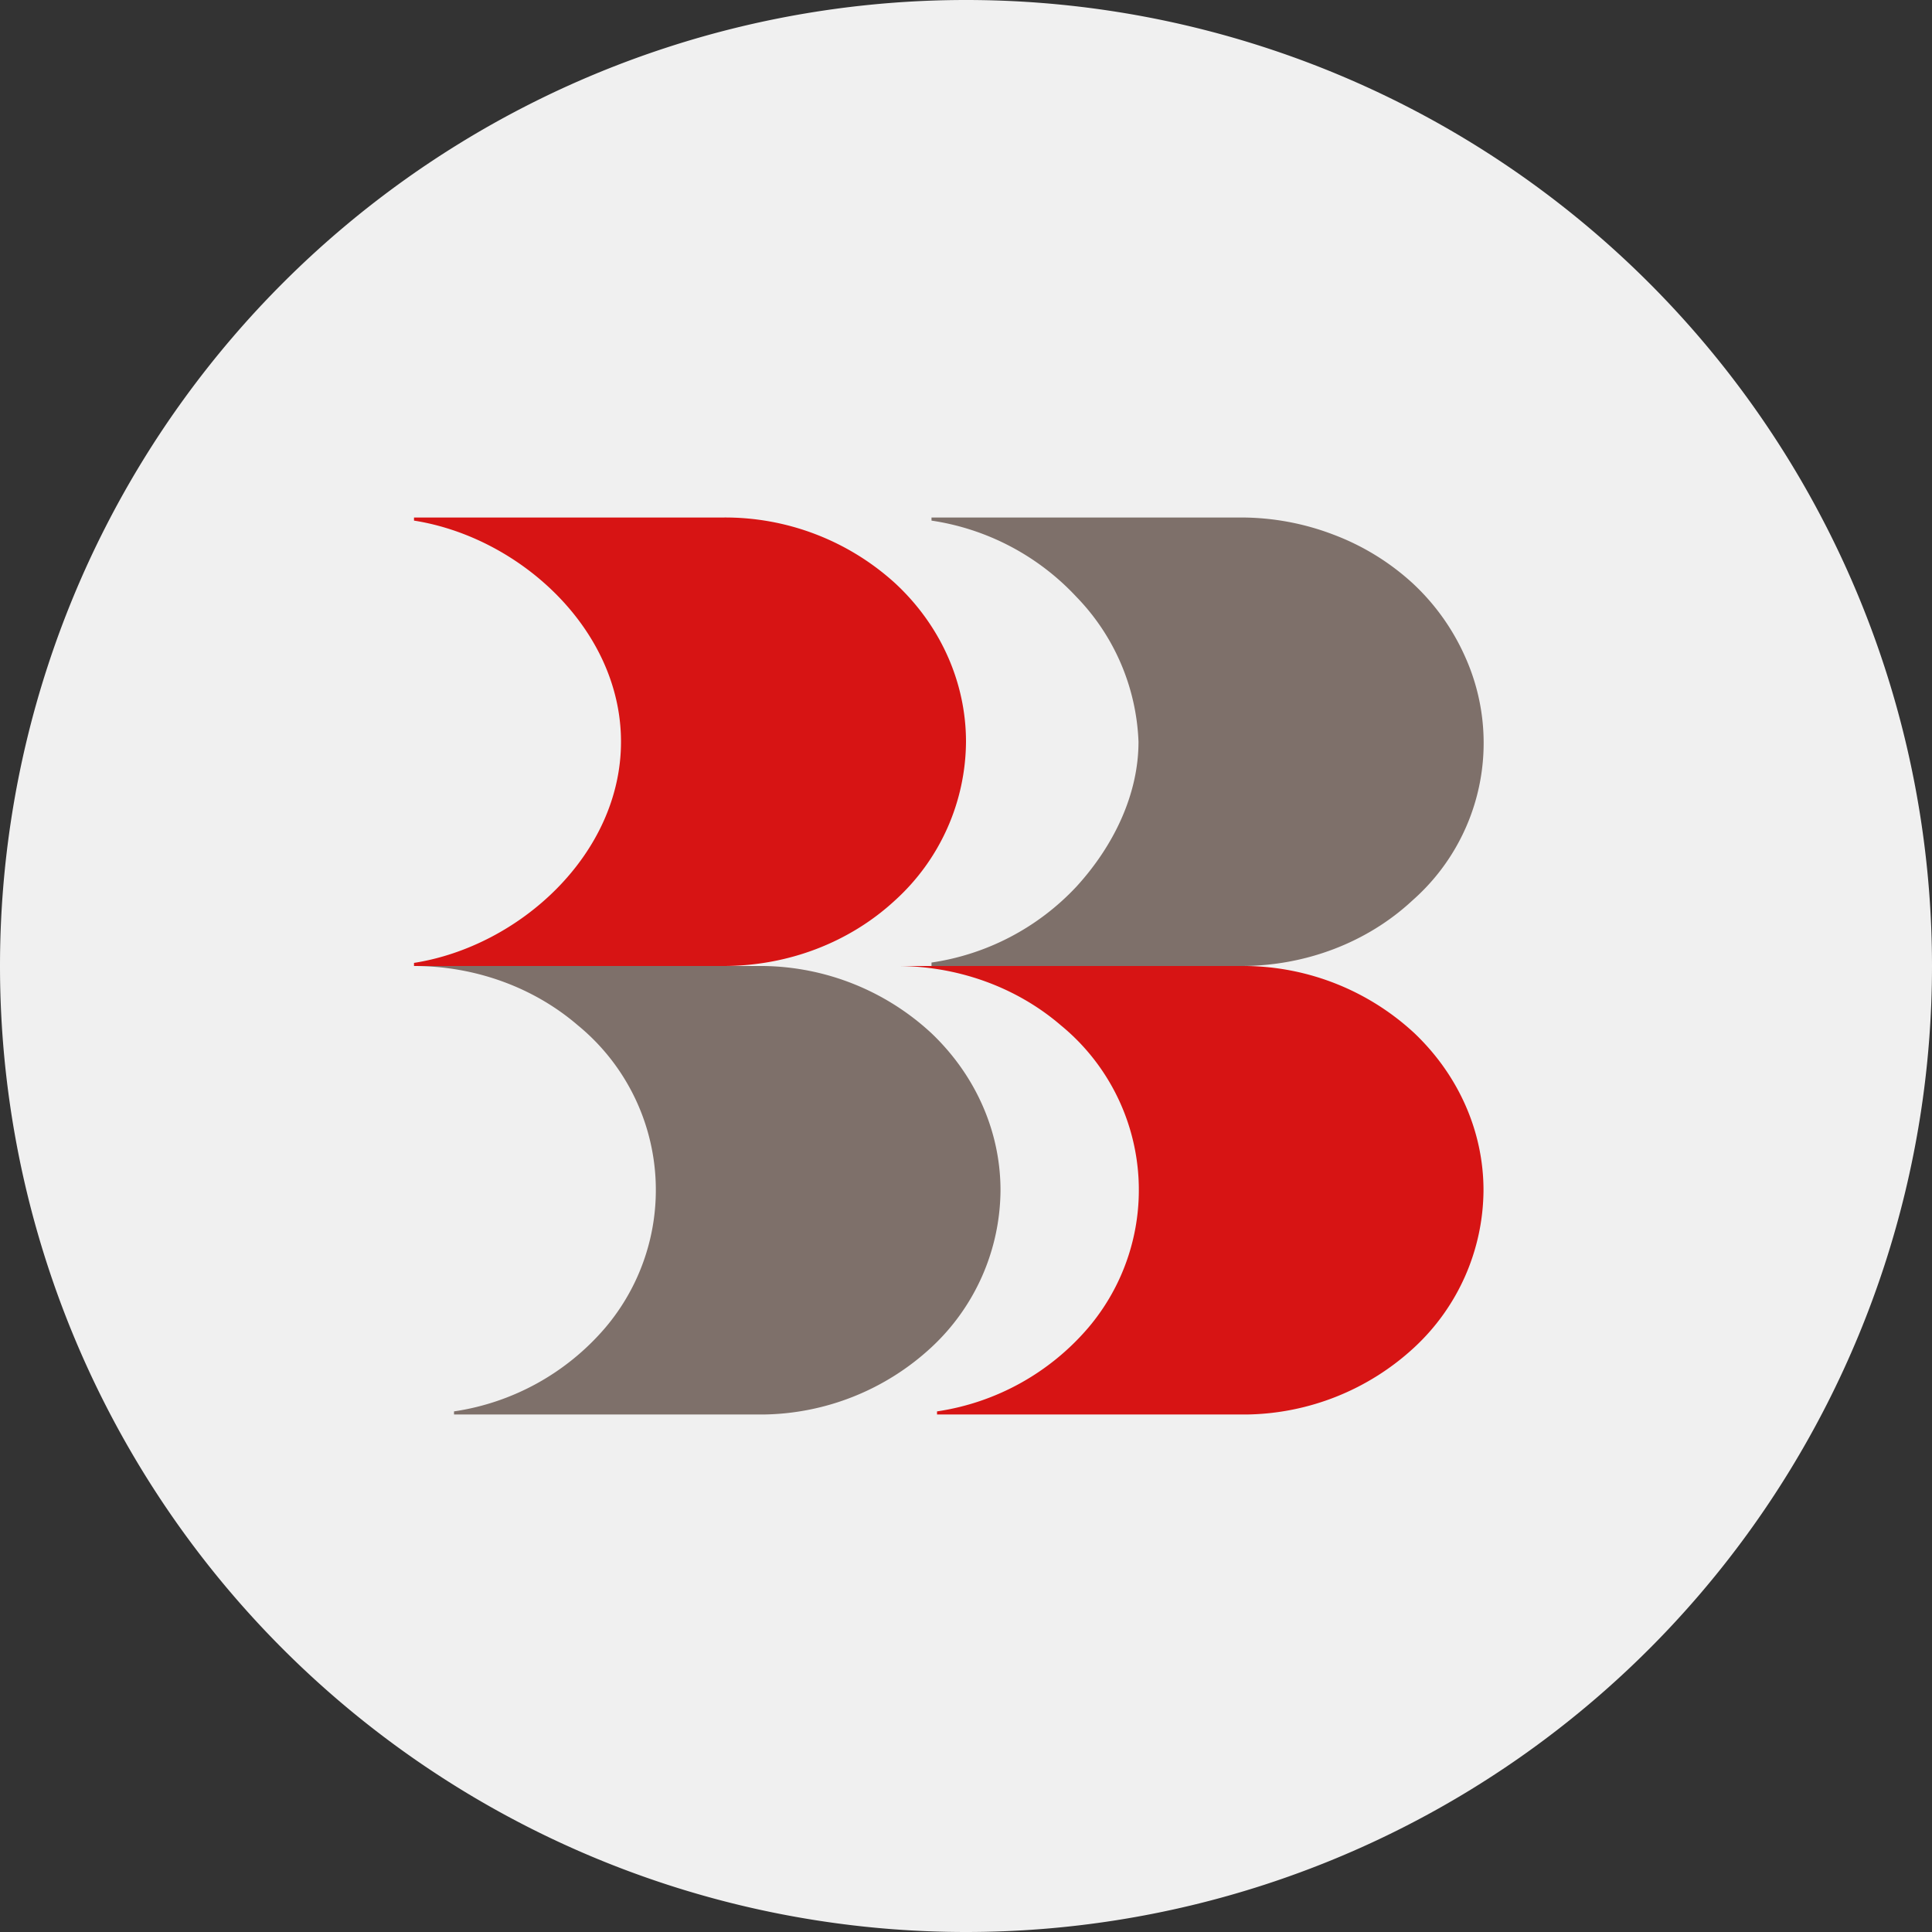
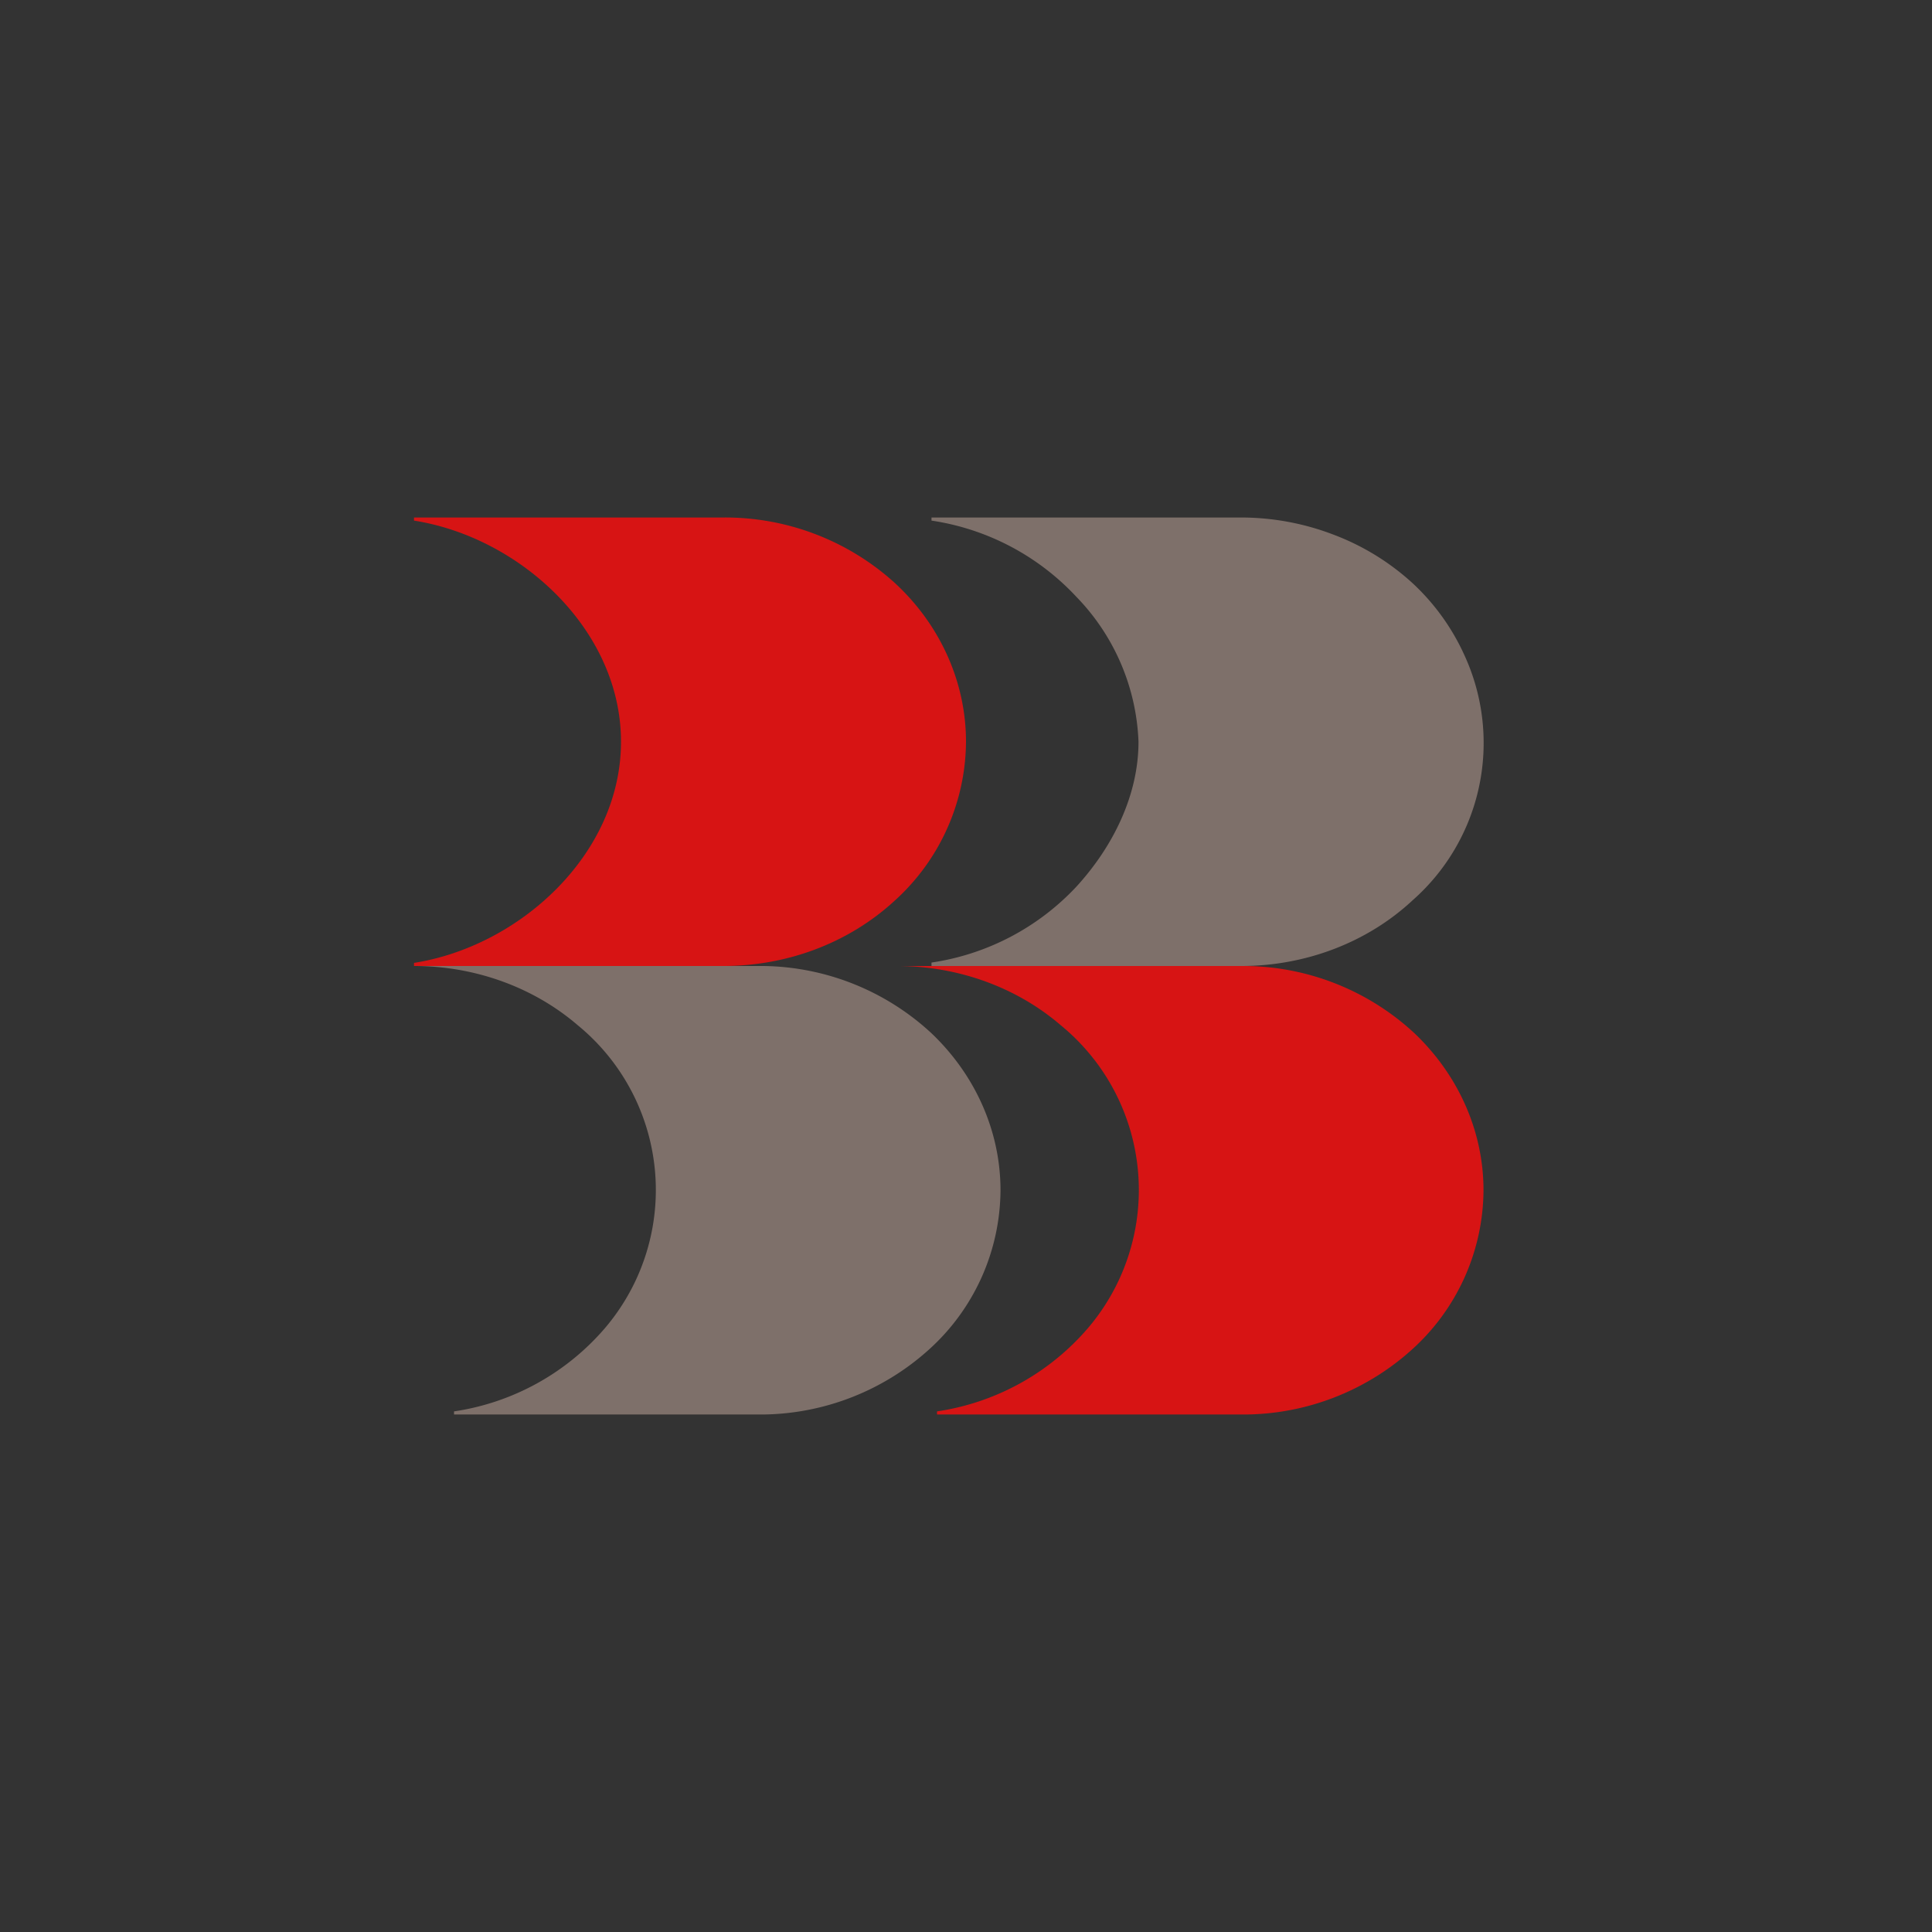
<svg xmlns="http://www.w3.org/2000/svg" width="56" height="56">
  <rect width="100%" height="100%" fill="#333333" stroke="none" />
-   <path fill="#F0F0F0" d="M0 28a28 28 0 1 1 56 0 28 28 0 0 1-56 0" />
  <path fill="#D71414" d="M20.97 15H12v.09c3.06.48 6 3.15 6 6.41s-2.94 5.93-6 6.41V28h8.97c1.87 0 3.65-.68 4.97-1.9A6.26 6.26 0 0 0 28 21.5c0-1.72-.74-3.38-2.06-4.6a7.32 7.32 0 0 0-4.97-1.9" />
  <path fill="#7E706A" d="M35.98 15H27v.09a7.18 7.18 0 0 1 4.2 2.21 6.37 6.37 0 0 1 1.8 4.2c0 1.54-.73 3.03-1.8 4.2a7.18 7.18 0 0 1-4.2 2.2v.1h8.98c1.86 0 3.65-.68 4.96-1.9a6.08 6.08 0 0 0 1.52-7.08 6.5 6.5 0 0 0-1.52-2.12 7.1 7.1 0 0 0-2.28-1.4 7.5 7.5 0 0 0-2.68-.5M22.13 28H12c1.76 0 3.46.61 4.75 1.72a6.17 6.17 0 0 1 .79 8.77 7.14 7.14 0 0 1-4.38 2.42V41h8.97A7.3 7.3 0 0 0 27 39.05a6.26 6.26 0 0 0 2-4.55c0-1.7-.72-3.33-2-4.55A7.3 7.3 0 0 0 22.13 28" />
  <path fill="#D71414" d="M36.13 28H26c1.76 0 3.46.61 4.75 1.72a6.17 6.17 0 0 1 .79 8.77 7.14 7.14 0 0 1-4.38 2.42V41h8.97A7.3 7.3 0 0 0 41 39.05a6.26 6.26 0 0 0 2-4.55c0-1.7-.72-3.33-2-4.55A7.3 7.3 0 0 0 36.13 28" />
</svg>